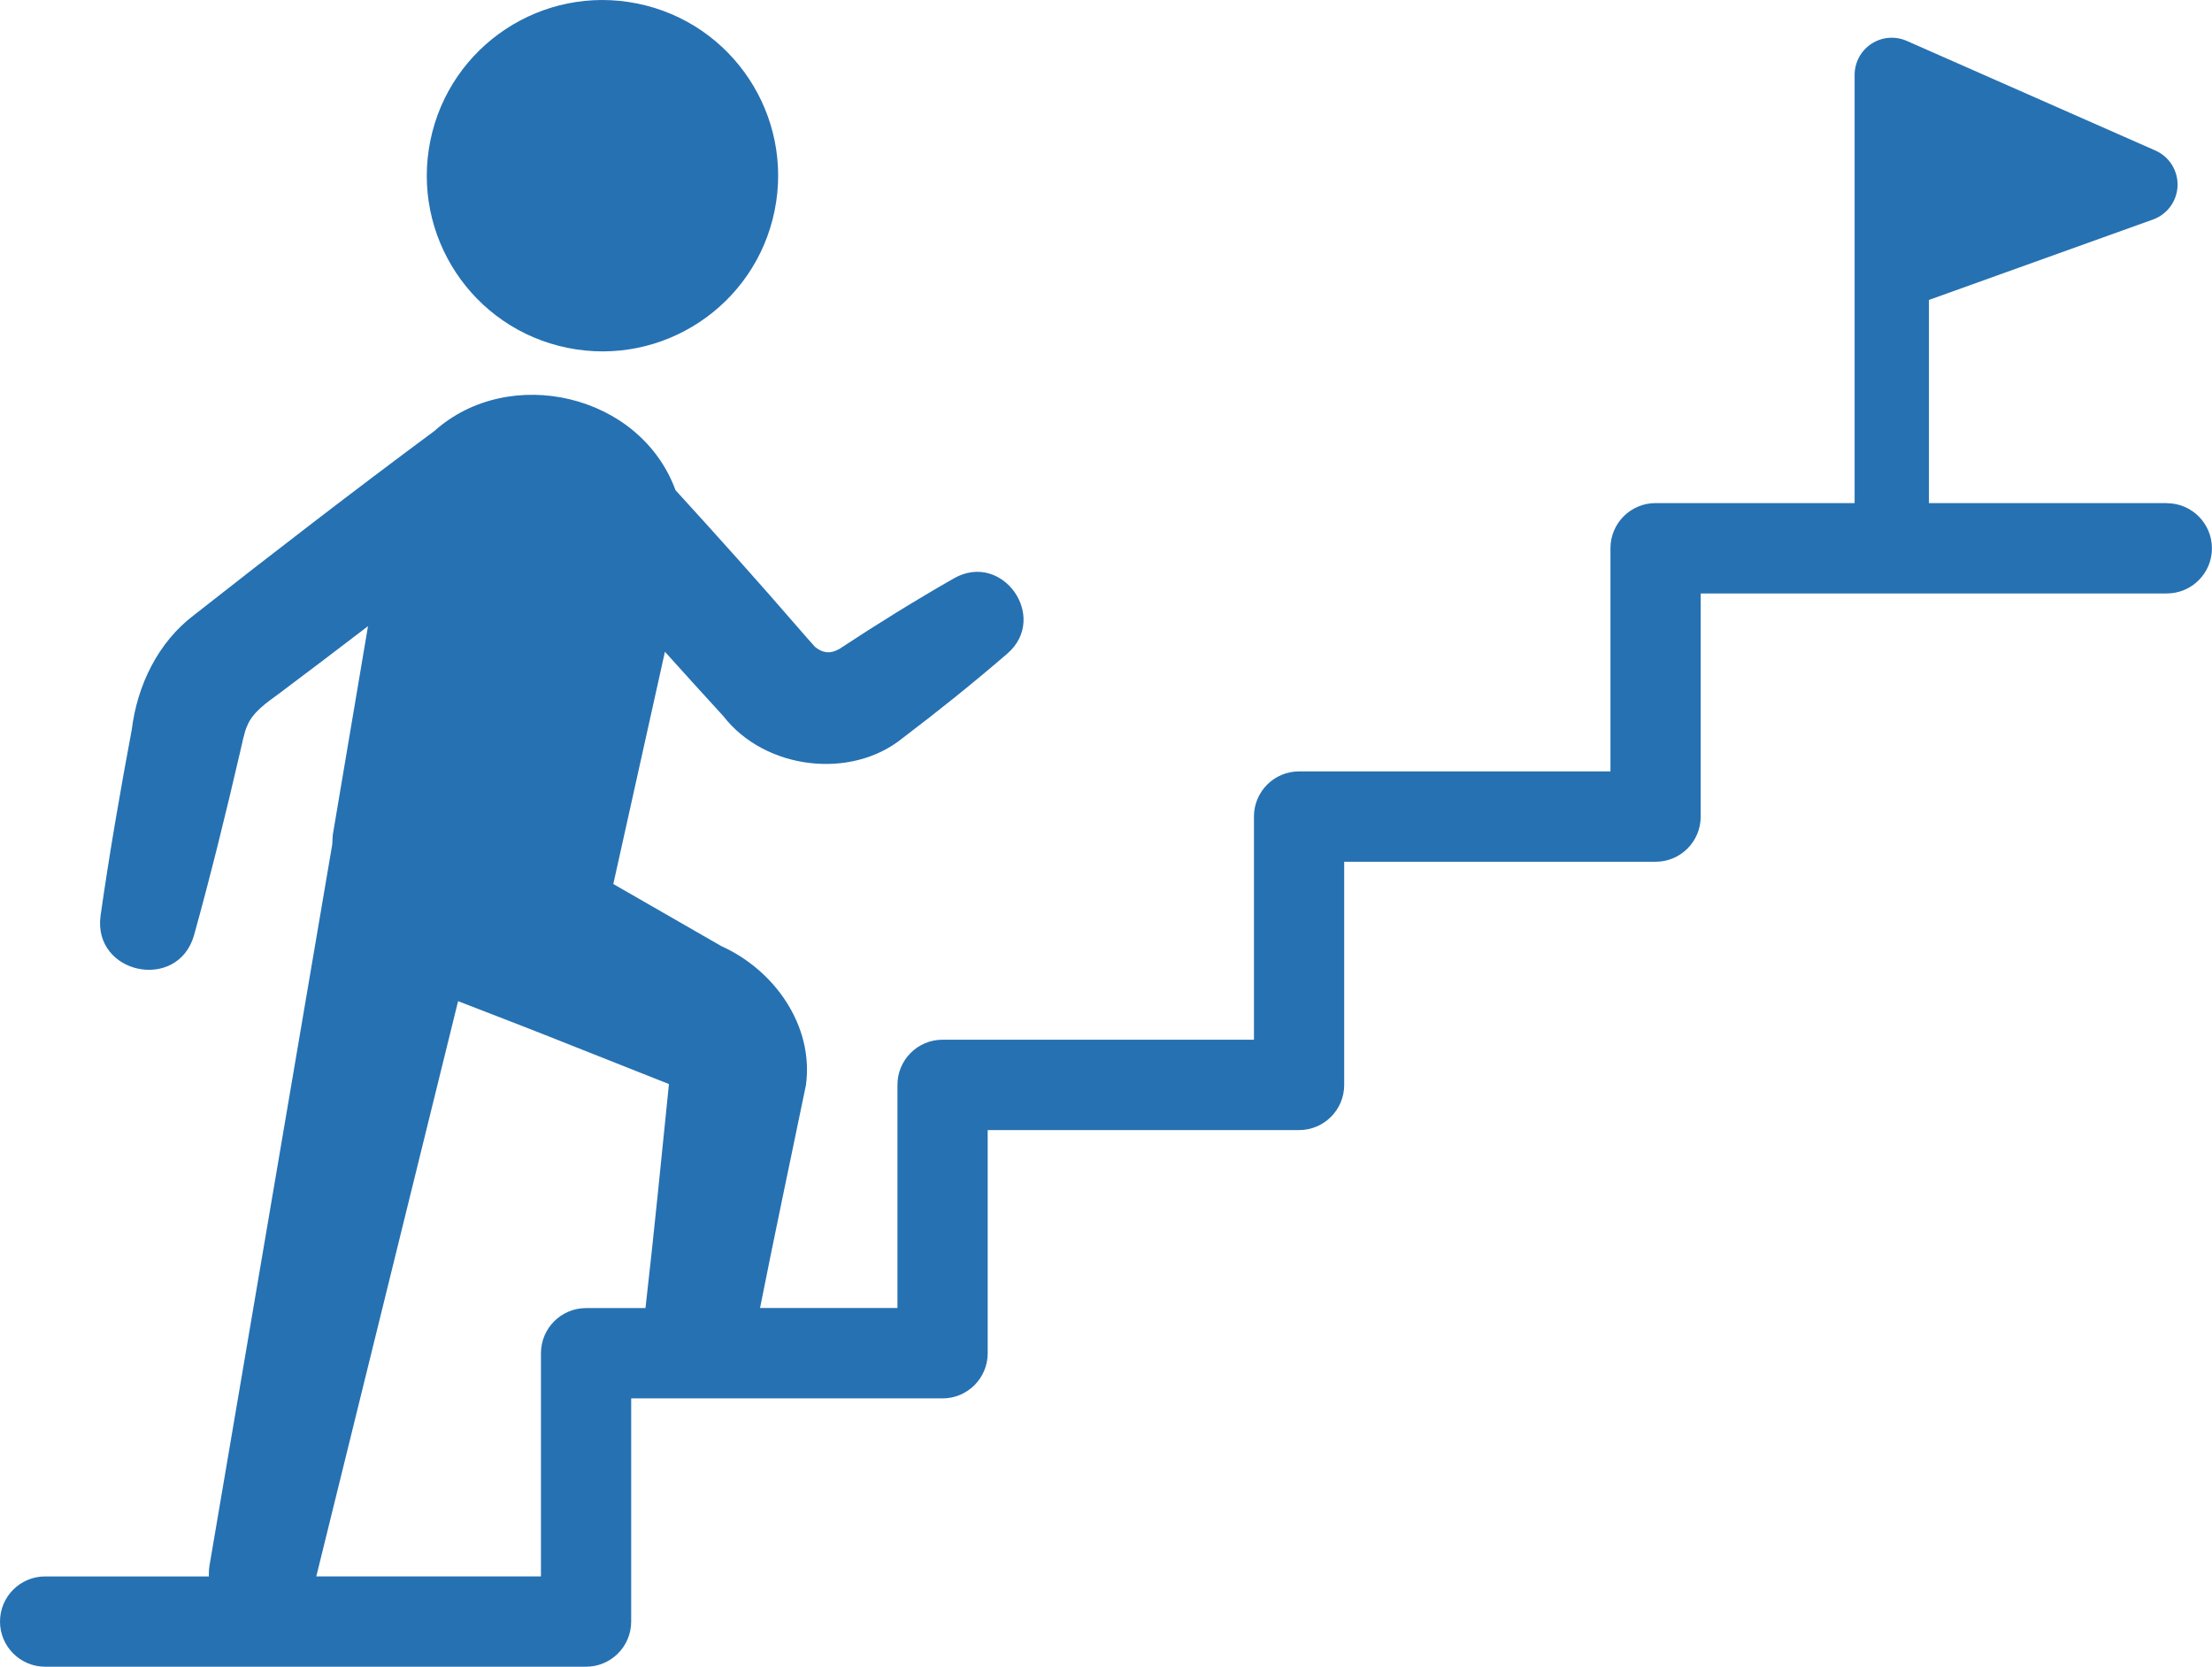
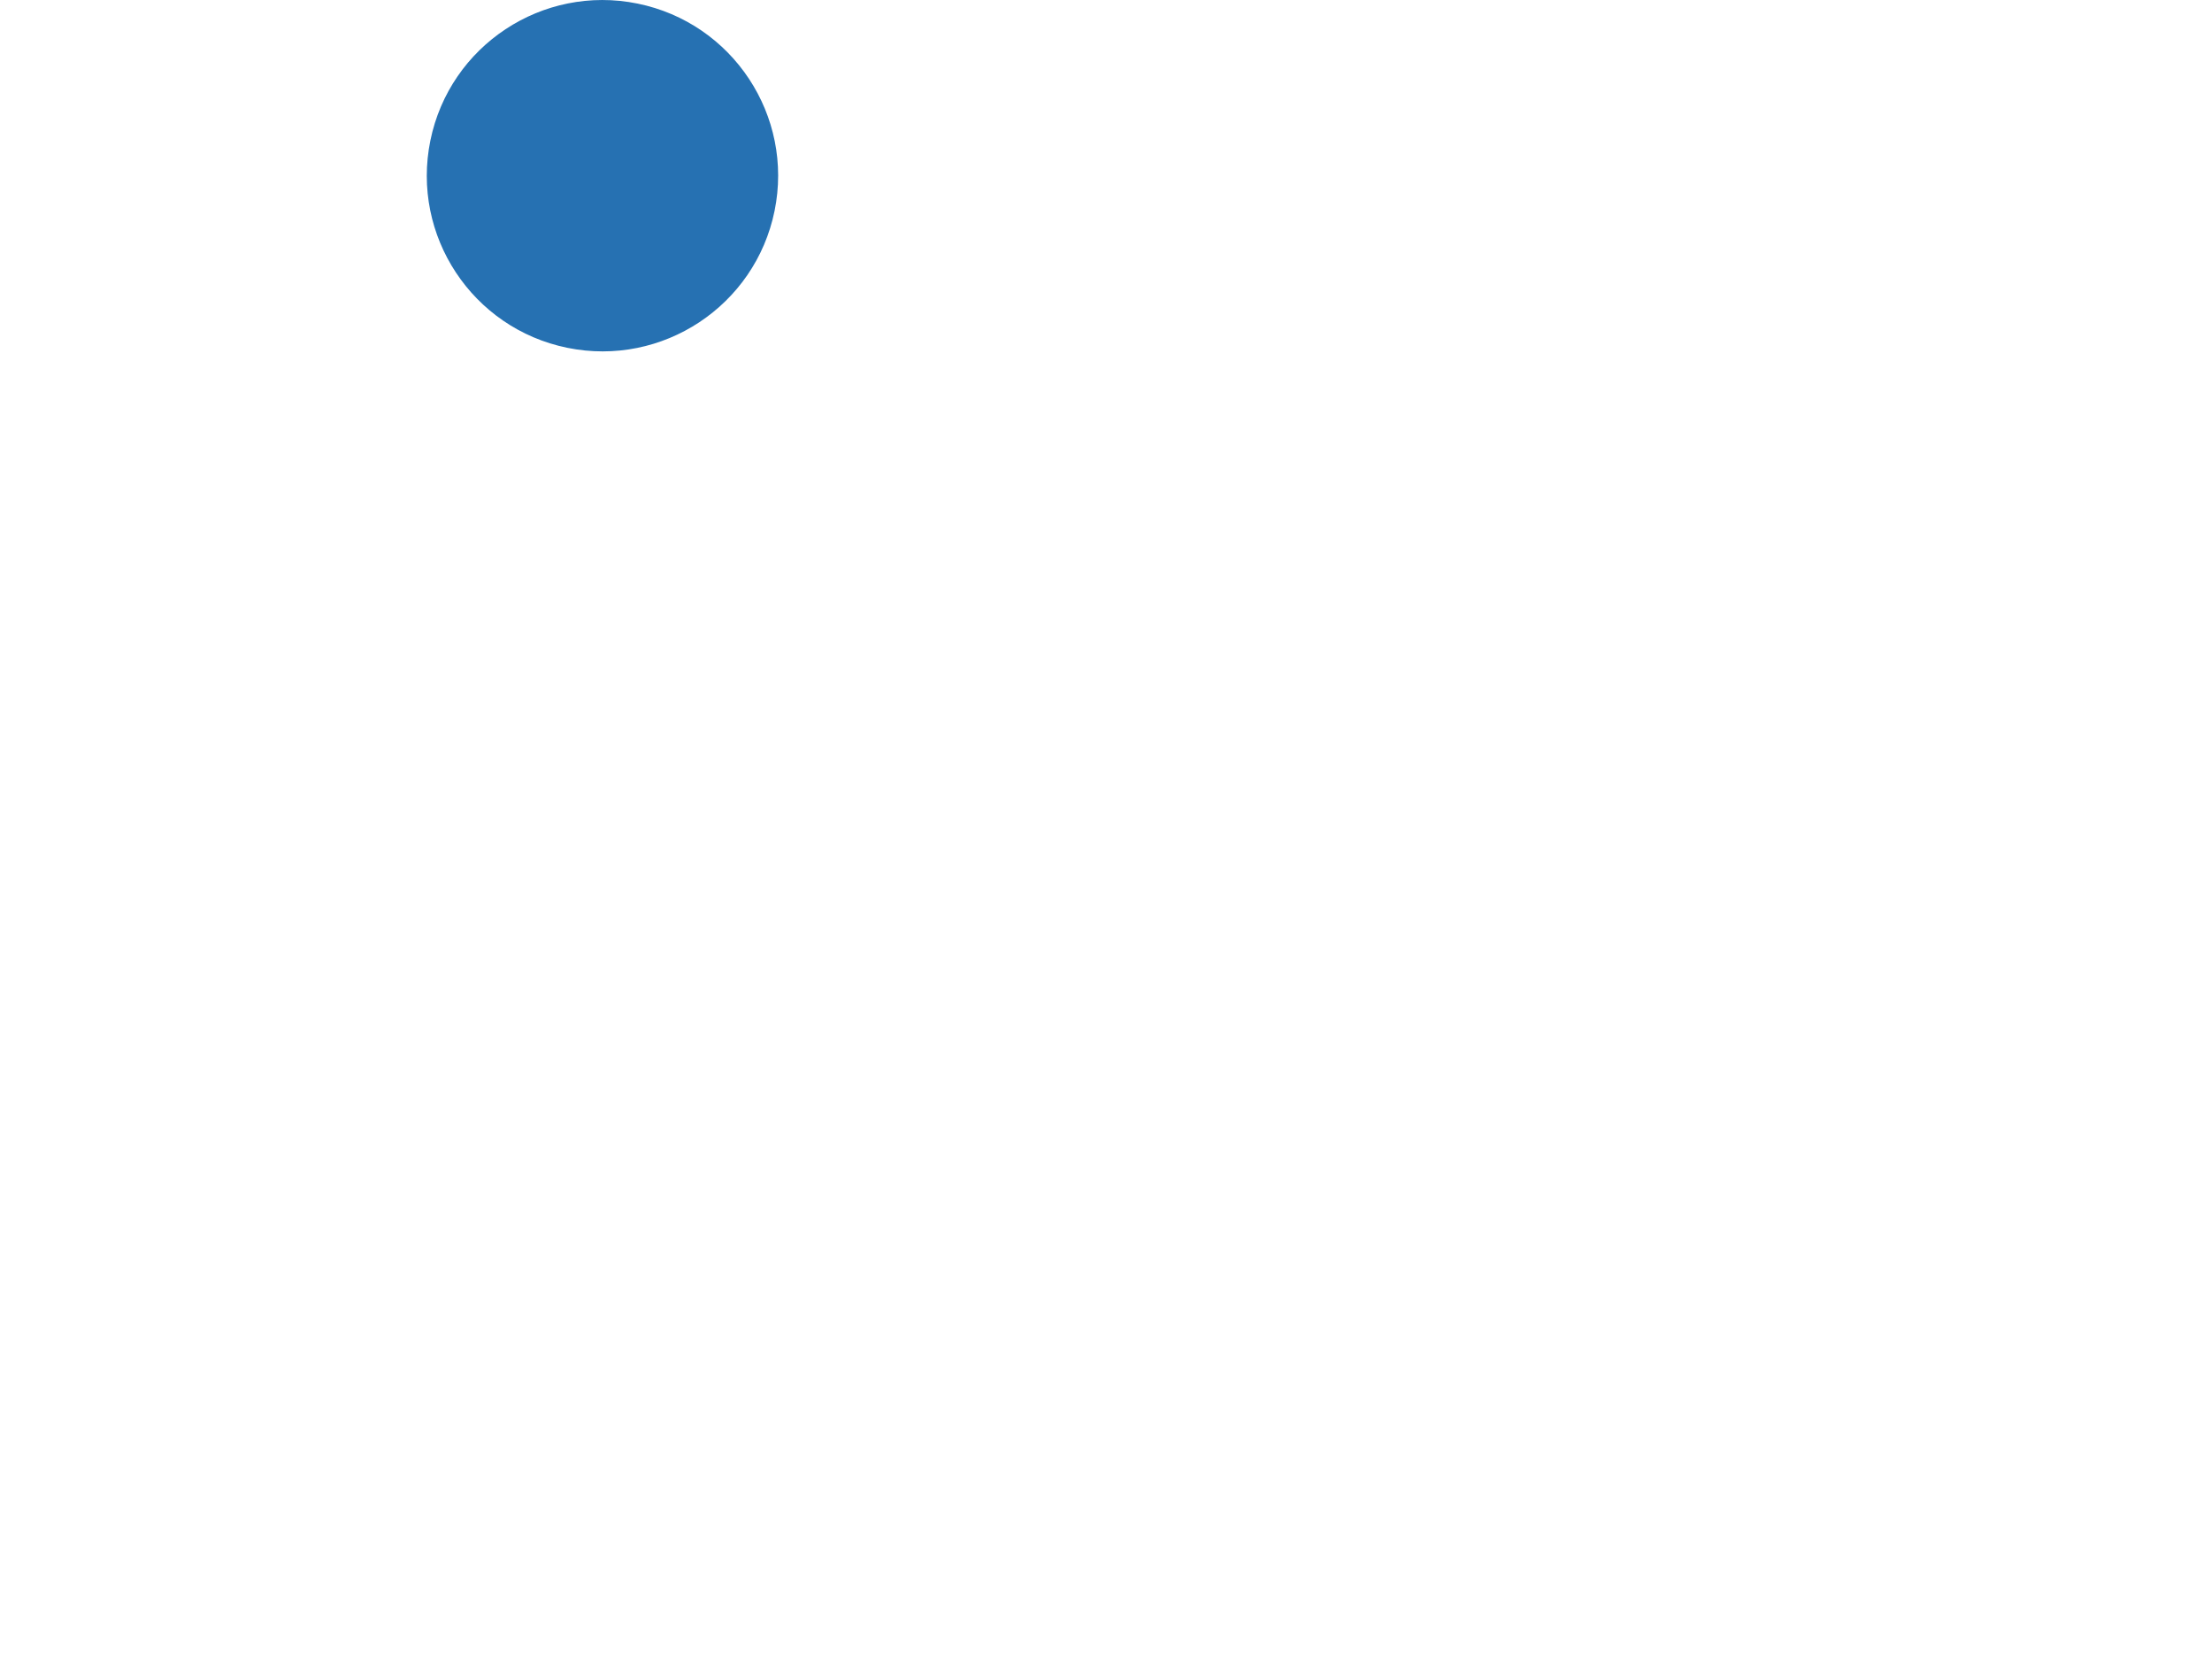
<svg xmlns="http://www.w3.org/2000/svg" id="_レイヤー_2" width="579.83" height="436.88" viewBox="0 0 579.83 436.88">
  <g id="_アイコン">
-     <path d="M148.72,91.17c24.92,5.08,49.24-11,54.32-35.91S192.05,6.02,167.13.94c-24.92-5.08-49.24,11-54.32,35.91-5.08,24.92,11,49.24,35.91,54.32Z" style="fill:#2671b2;" />
-     <path d="M568,131.88h-62.37v-53.26l58.73-21.08c3.75-1.35,6.3-4.84,6.44-8.82s-2.16-7.65-5.8-9.26l-65.18-28.74c-3.01-1.33-6.49-1.05-9.25.75-2.76,1.8-4.42,4.87-4.42,8.16v51.91c0,.15,0,.3,0,.45v59.88h-52.17c-6.54,0-11.83,5.3-11.83,11.83v58.5h-81.62c-6.54,0-11.83,5.3-11.83,11.83v58.5h-81.62c-6.54,0-11.83,5.3-11.83,11.83v58.5h-36.02c3.87-19.51,8.01-38.98,12.04-58.47,2.09-15.53-8.26-30.12-22.16-36.38-9.13-5.26-18.75-10.76-28.34-16.29l13.53-60.88c5.09,5.63,10.16,11.29,15.31,16.87,10.9,14.06,33.48,16.74,46.98,5.77,9.37-7.1,18.55-14.47,27.49-22.18,10.91-9.47-1.28-26.88-13.96-19.74-10.25,5.85-20.26,12.06-30.08,18.53-2.59,1.48-4.51.97-6.39-.52-1.08-1.15-3.48-3.95-4.56-5.18-10.49-12.13-21.2-24.06-32.01-35.9-9.29-25.31-43.58-33.07-63.19-15.54-21.24,15.75-42.2,31.9-62.99,48.24-9.5,7.17-14.91,18.43-16.36,30.07-3.02,16.11-5.87,32.56-8.18,48.78-2.06,15.29,20.21,20,24.5,5.13,4.38-15.79,8.37-32,12.06-47.96.41-1.63,1.14-5.54,1.91-7.01,1.43-3.58,5.24-6.13,8.23-8.33,7.84-5.87,15.63-11.8,23.41-17.74l-9.17,54.33c-.16.96-.11,1.9-.2,2.85l-32.2,189.18c-.14.95-.16,1.85-.15,2.73H11.83c-6.54,0-11.83,5.3-11.83,11.83s5.3,11.83,11.83,11.83h141.79c6.54,0,11.83-5.3,11.83-11.83v-58.5h81.62c6.54,0,11.83-5.3,11.83-11.83v-58.5h81.62c6.54,0,11.83-5.3,11.83-11.83v-58.5h81.62c6.54,0,11.83-5.3,11.83-11.83v-58.5h122.18c6.54,0,11.83-5.3,11.83-11.83s-5.3-11.83-11.83-11.83ZM153.63,342.88c-6.54,0-11.83,5.3-11.83,11.83v58.5h-58.89c4.09-16.58,25.01-101.45,37.17-150.78,10.54,4.06,21.08,8.14,31.56,12.33l20.62,8.17c.64.25,2.08.83,3.09,1.23-2,19.58-3.91,39.17-6.15,58.71h-15.57Z" style="fill:#2671b2;" />
+     <path d="M148.72,91.17c24.92,5.08,49.24-11,54.32-35.91S192.05,6.02,167.13.94c-24.92-5.08-49.24,11-54.32,35.91-5.08,24.92,11,49.24,35.91,54.32" style="fill:#2671b2;" />
  </g>
</svg>